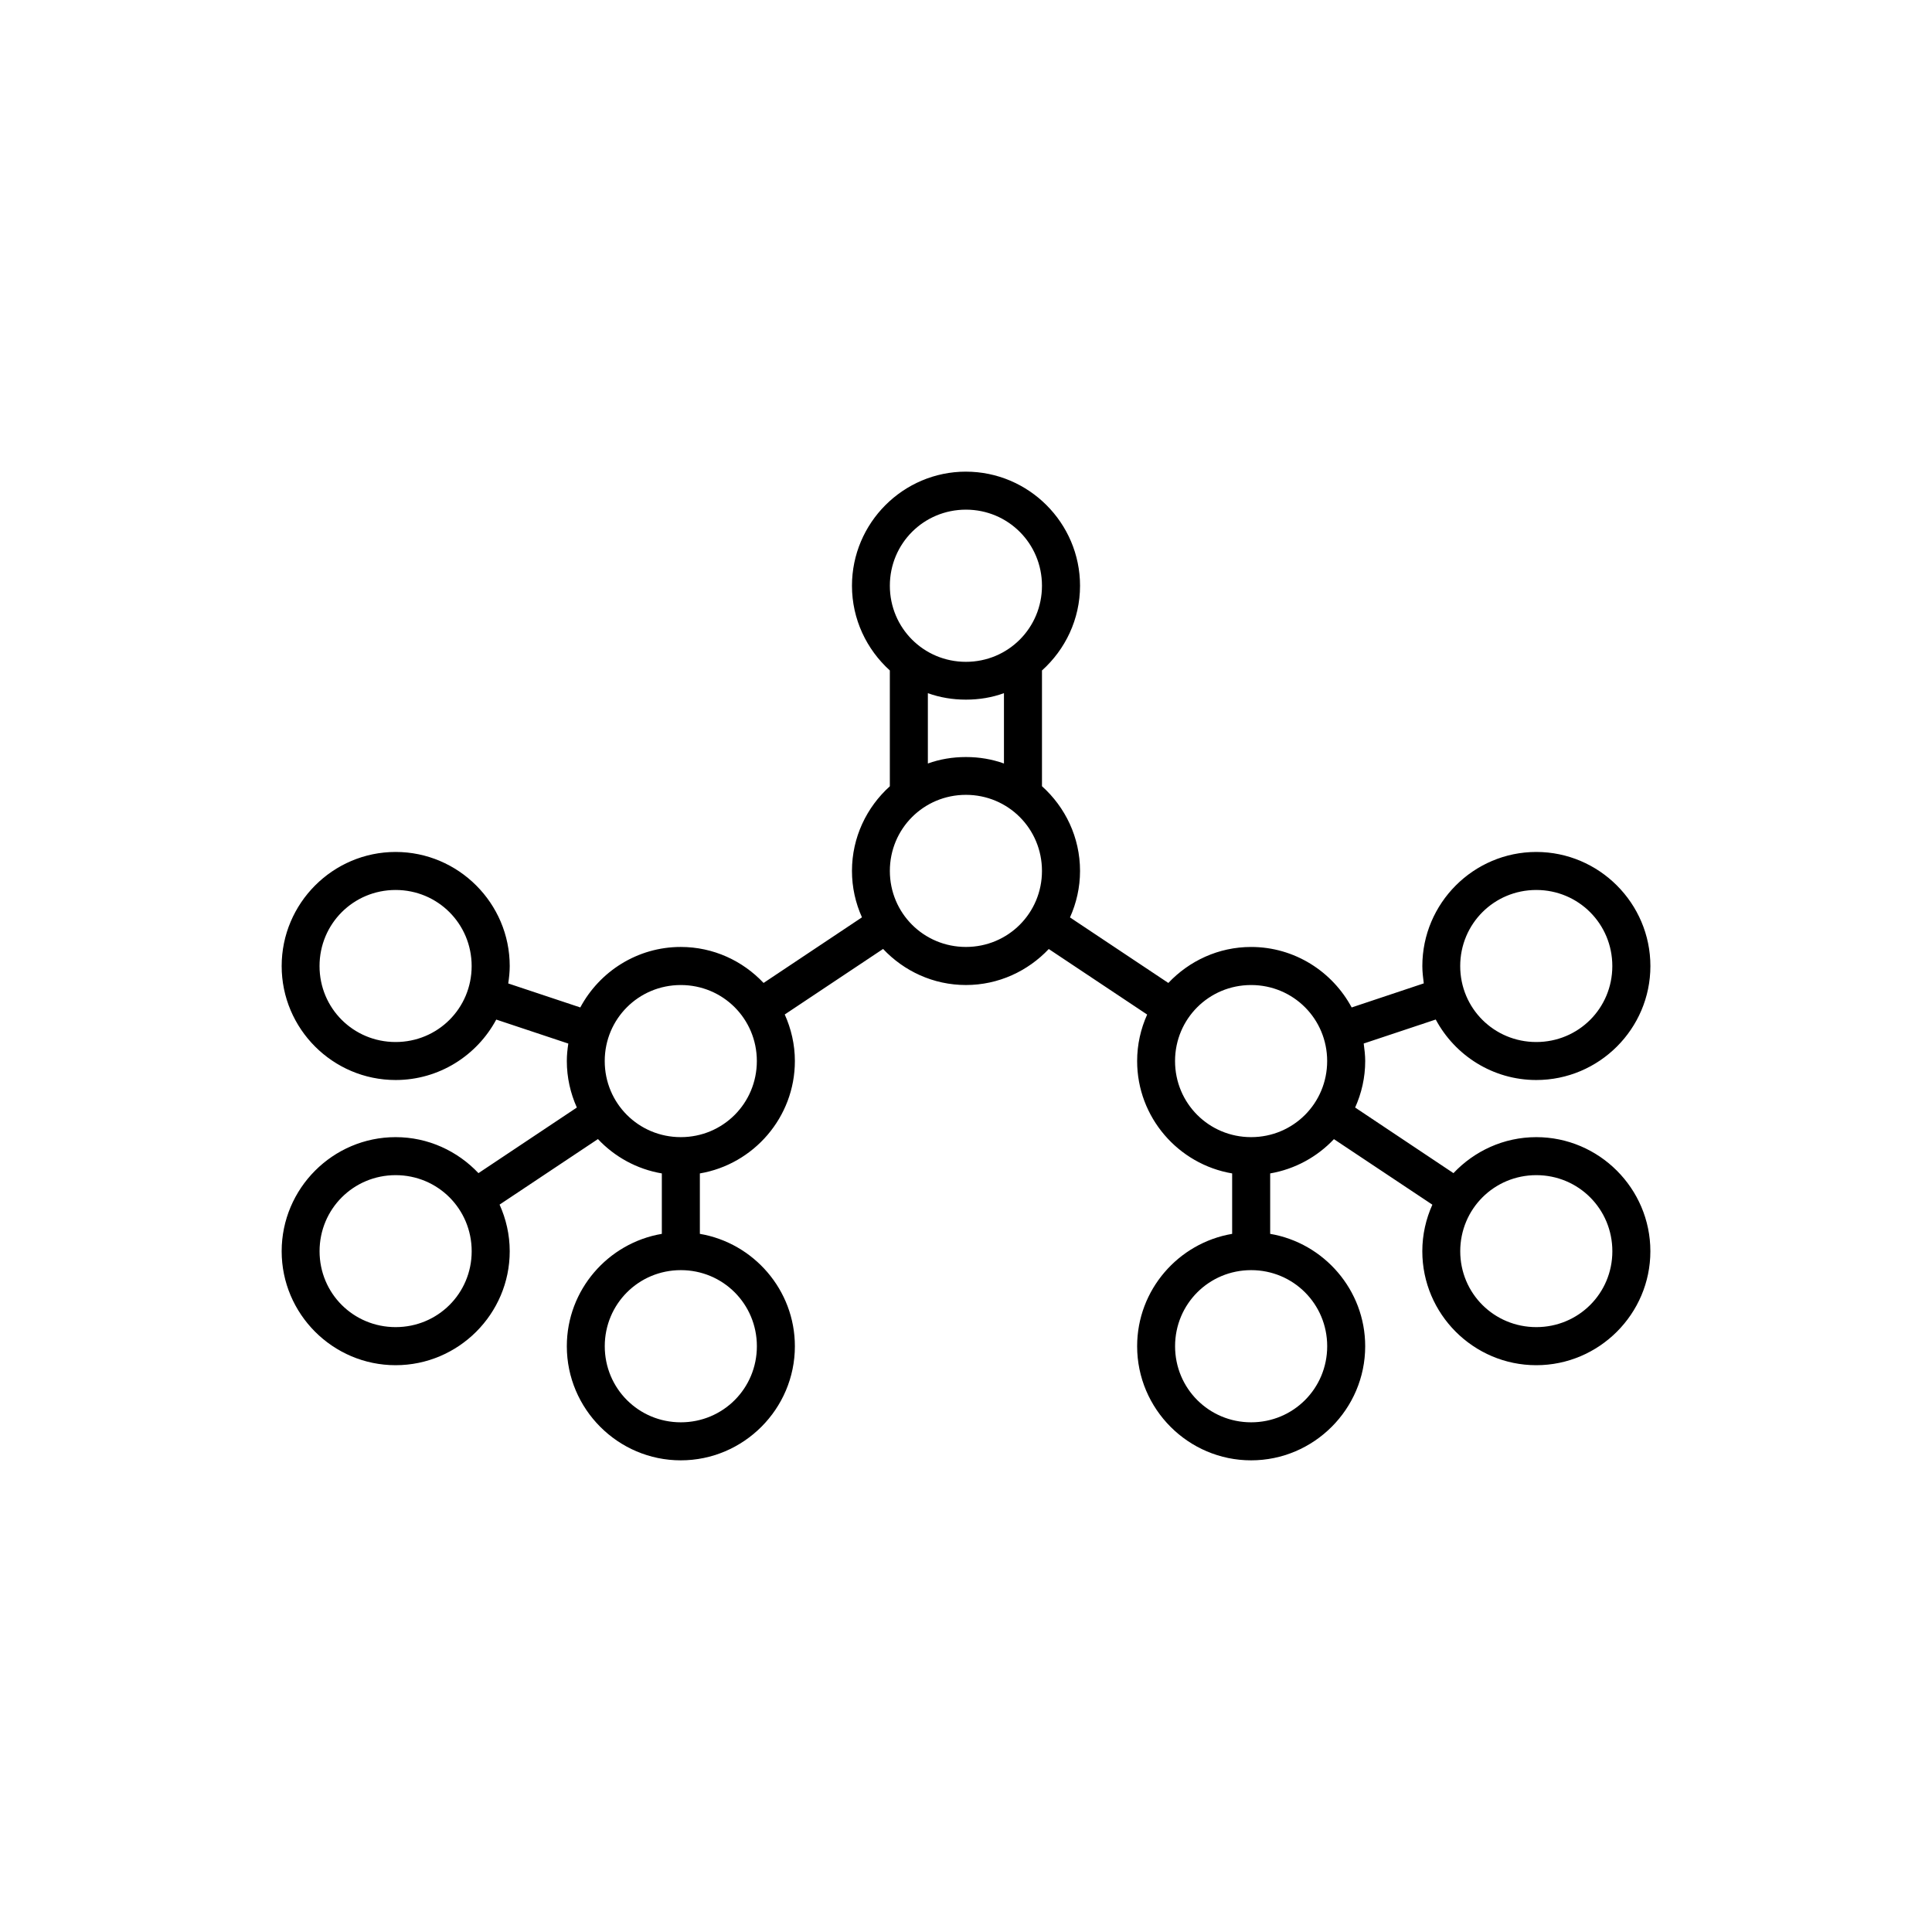
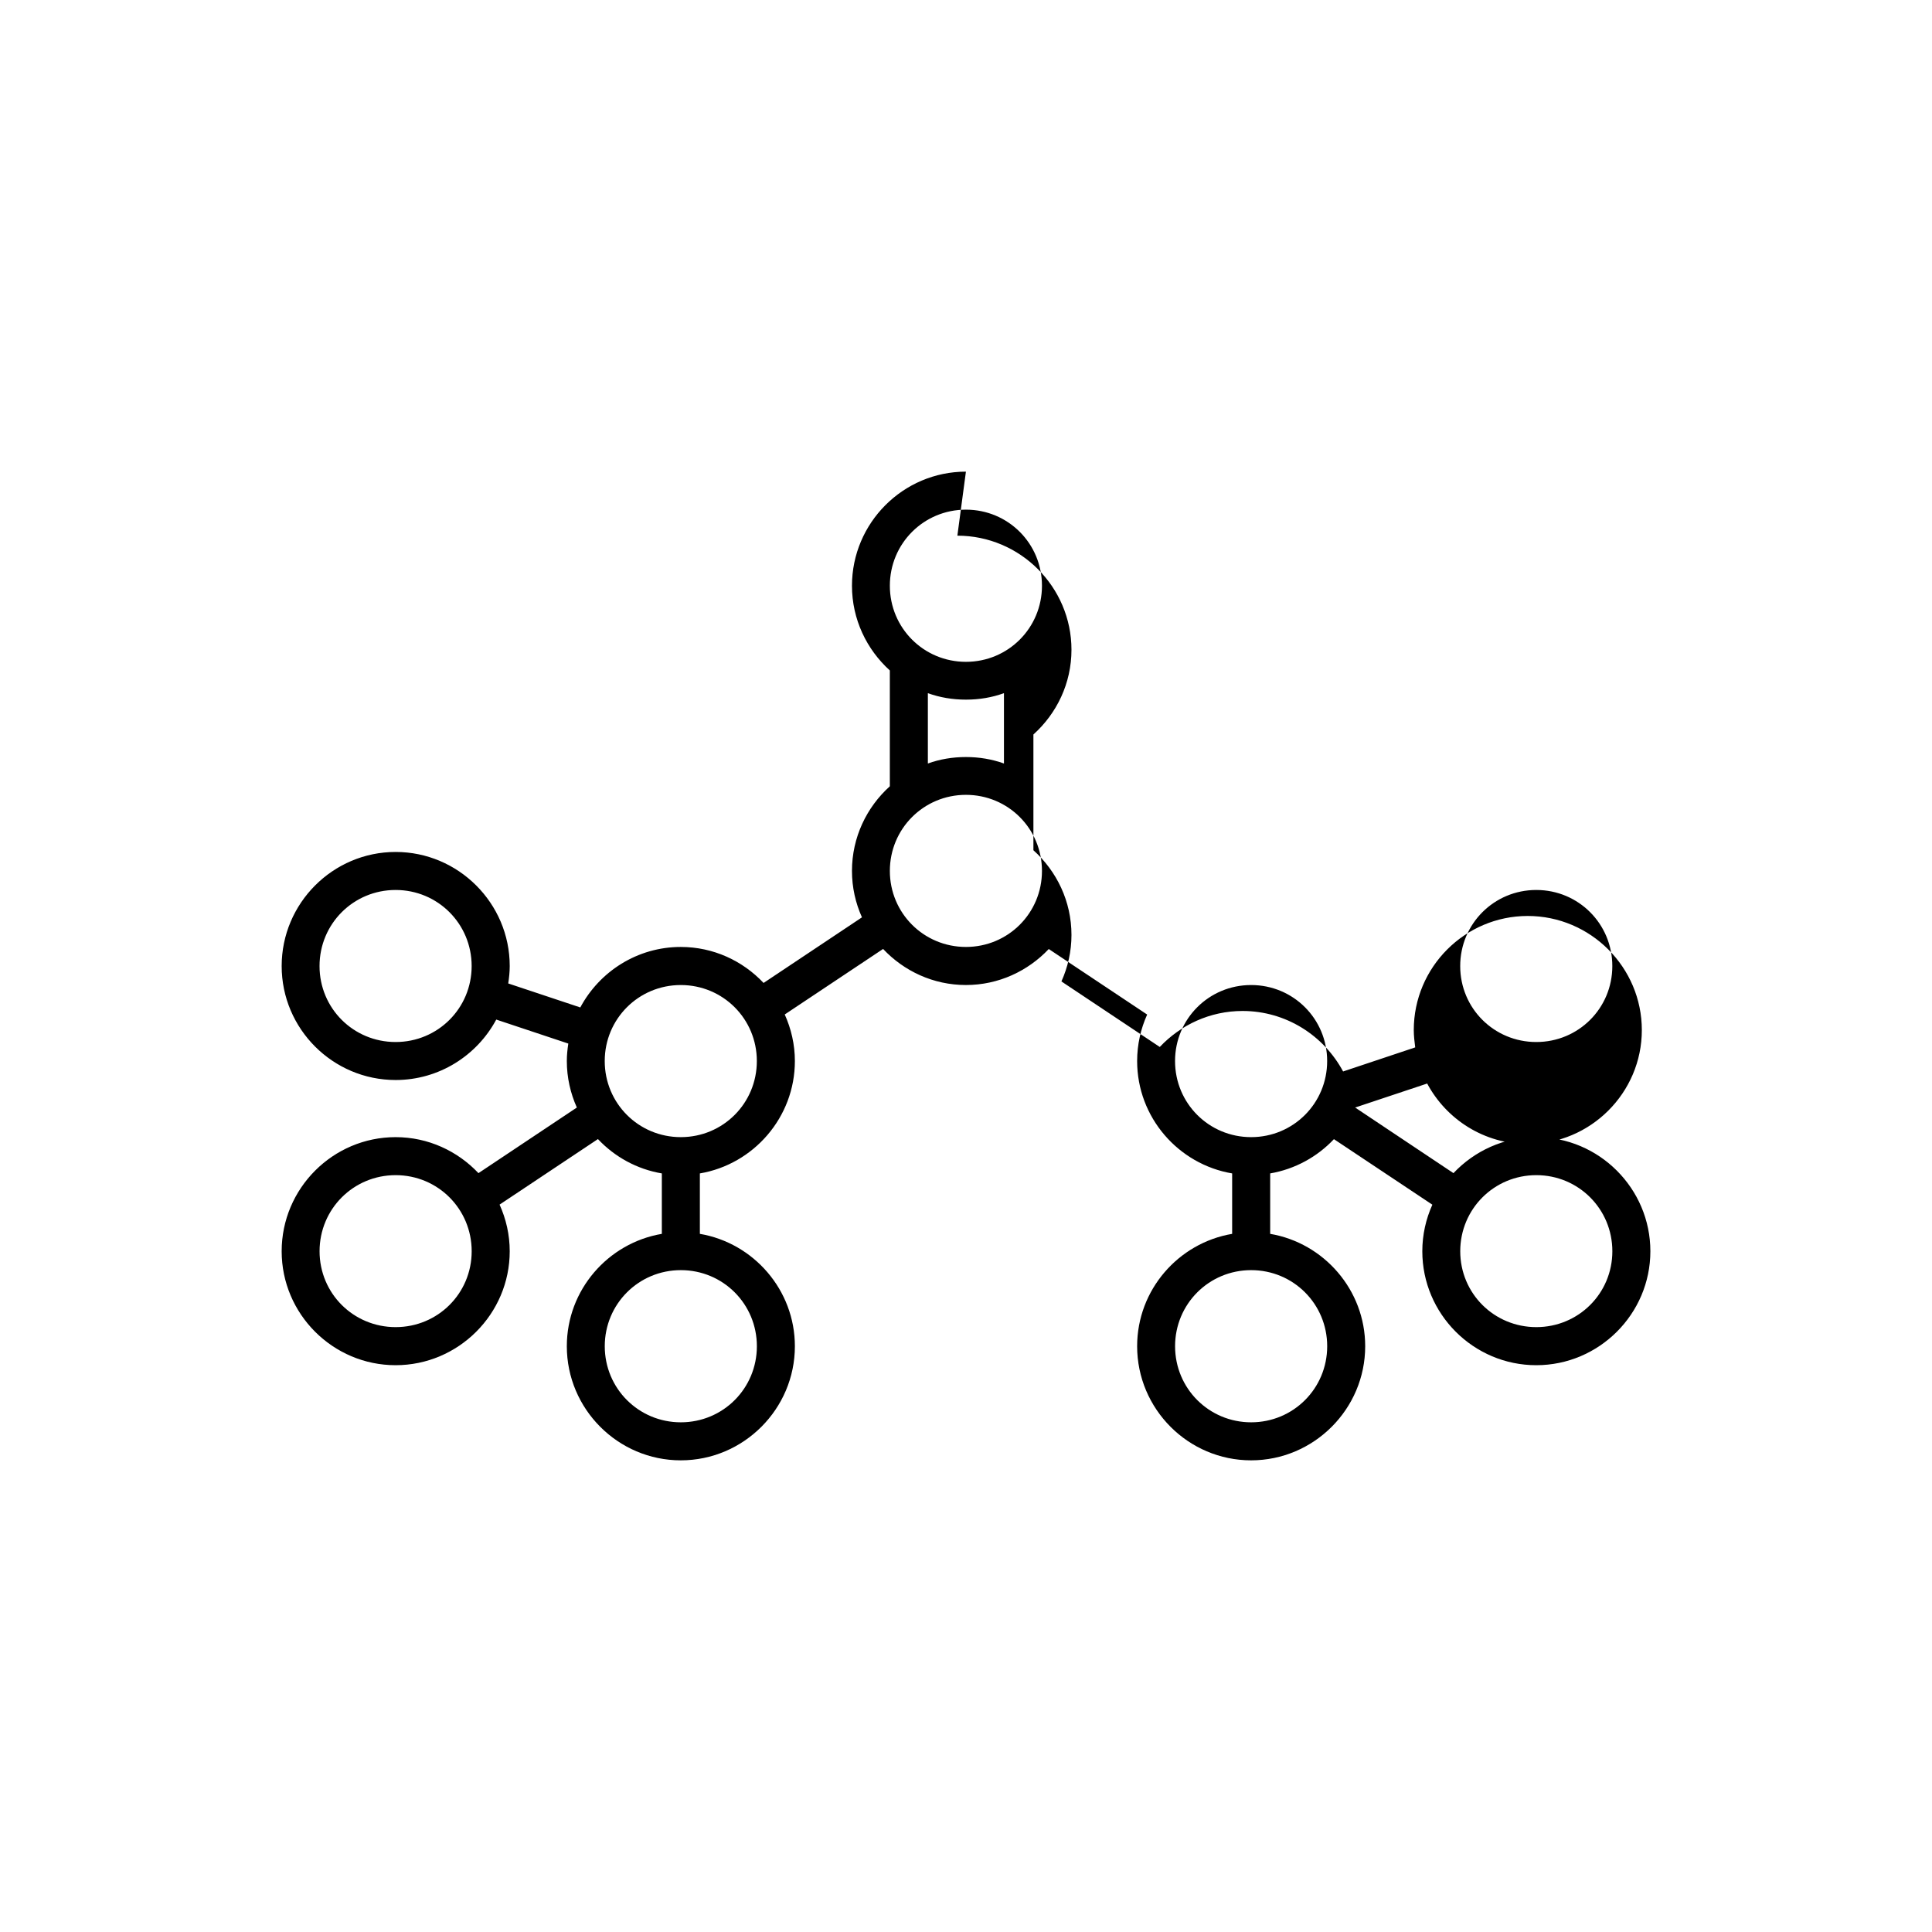
<svg xmlns="http://www.w3.org/2000/svg" fill="#000000" width="800px" height="800px" version="1.1" viewBox="144 144 512 512">
-   <path d="m399.98 268.99c-16.637 0-30.199 13.598-30.199 30.238 0 8.891 3.891 16.891 10.035 22.449v30.695c-6.148 5.543-10.035 13.539-10.035 22.43 0 4.379 0.953 8.531 2.648 12.301l-26.074 17.387c-5.523-5.863-13.312-9.539-21.945-9.539-11.504 0-21.531 6.512-26.625 16.031l-19.098-6.359c0.23-1.523 0.395-3.047 0.395-4.609 0-16.641-13.602-30.238-30.238-30.238-16.637 0-30.199 13.598-30.199 30.238s13.562 30.199 30.199 30.199c11.516 0 21.562-6.492 26.668-16.016l19.098 6.359c-0.234 1.523-0.395 3.047-0.395 4.629 0 4.379 0.965 8.551 2.656 12.32l-26.074 17.387c-5.523-5.848-13.316-9.539-21.953-9.539-16.637 0-30.199 13.598-30.199 30.238 0 16.625 13.562 30.199 30.199 30.199 16.637 0 30.238-13.578 30.238-30.199 0-4.398-0.98-8.57-2.688-12.359l26.066-17.367c4.422 4.703 10.312 7.977 16.934 9.102v16.016c-14.254 2.418-25.18 14.852-25.18 29.781 0 16.641 13.562 30.238 30.199 30.238 16.637 0 30.238-13.598 30.238-30.238 0-14.91-10.938-27.363-25.18-29.781v-16.016c14.242-2.418 25.18-14.871 25.18-29.781 0-4.398-0.988-8.57-2.688-12.34l26.066-17.367c5.512 5.863 13.309 9.559 21.953 9.559 8.637 0 16.43-3.695 21.953-9.539l26.074 17.367c-1.695 3.769-2.656 7.941-2.656 12.32 0 14.93 10.926 27.363 25.18 29.781v16.016c-14.254 2.418-25.18 14.852-25.18 29.781 0 16.641 13.562 30.238 30.199 30.238s30.238-13.598 30.238-30.238c0-14.91-10.938-27.363-25.18-29.781v-16.016c6.602-1.141 12.477-4.398 16.895-9.082l26.086 17.367c-1.695 3.769-2.664 7.941-2.664 12.34 0 16.625 13.562 30.199 30.199 30.199s30.238-13.578 30.238-30.199c0-16.641-13.602-30.238-30.238-30.238-8.637 0-16.43 3.695-21.945 9.539l-26.055-17.387c1.695-3.769 2.668-7.941 2.668-12.32 0-1.523-0.191-3.121-0.398-4.644l19.09-6.359c5.09 9.52 15.129 16.031 26.648 16.031 16.637 0 30.238-13.559 30.238-30.199s-13.602-30.238-30.238-30.238c-16.637 0-30.199 13.598-30.199 30.238 0 1.523 0.191 3.086 0.379 4.59l-19.109 6.379c-5.109-9.52-15.145-16.031-26.648-16.031-8.633 0-16.418 3.695-21.934 9.539l-26.066-17.367c1.695-3.769 2.664-7.941 2.664-12.32 0-8.91-3.918-16.91-10.086-22.449v-30.676c6.168-5.543 10.086-13.559 10.086-22.449 0-16.641-13.602-30.238-30.238-30.238zm0 10.074c11.188 0 20.152 8.969 20.152 20.164 0 11.195-8.965 20.164-20.152 20.164s-20.16-8.969-20.16-20.164c0-11.195 8.973-20.164 20.16-20.164zm-10.086 48.633c3.16 1.141 6.547 1.715 10.086 1.715 3.535 0 6.914-0.57 10.078-1.715v18.641c-3.16-1.141-6.539-1.715-10.078-1.715-3.539 0-6.926 0.57-10.086 1.715zm10.086 26.945c11.188 0 20.152 8.969 20.152 20.164 0 11.176-8.965 20.145-20.152 20.145s-20.16-8.969-20.16-20.145c0-11.195 8.973-20.164 20.16-20.164zm-151.14 25.211c11.191 0 20.152 8.969 20.152 20.164 0 11.195-8.965 20.129-20.152 20.129s-20.16-8.93-20.16-20.129c0-11.195 8.973-20.164 20.16-20.164zm302.29 0c11.188 0 20.152 8.969 20.152 20.164 0 11.195-8.965 20.129-20.152 20.129s-20.16-8.93-20.16-20.129c0-11.195 8.973-20.164 20.16-20.164zm-226.71 25.191c11.191 0 20.152 8.969 20.152 20.145 0 11.195-8.965 20.164-20.152 20.164-11.191 0-20.16-8.969-20.16-20.164 0-11.176 8.973-20.145 20.16-20.145zm151.14 0c11.191 0 20.152 8.969 20.152 20.145 0 11.195-8.965 20.164-20.152 20.164s-20.16-8.969-20.16-20.164c0-11.176 8.973-20.145 20.16-20.145zm-226.71 50.383c11.191 0 20.152 8.969 20.152 20.164 0 11.176-8.965 20.109-20.152 20.109s-20.16-8.93-20.16-20.109c0-11.195 8.973-20.164 20.16-20.164zm302.29 0c11.188 0 20.152 8.969 20.152 20.164 0 11.176-8.965 20.109-20.152 20.109s-20.16-8.93-20.16-20.109c0-11.195 8.973-20.164 20.16-20.164zm-226.71 25.172c11.191 0 20.152 8.969 20.152 20.164s-8.965 20.164-20.152 20.164c-11.191 0-20.16-8.969-20.16-20.164s8.973-20.164 20.16-20.164zm151.14 0c11.191 0 20.152 8.969 20.152 20.164s-8.965 20.164-20.152 20.164-20.16-8.969-20.16-20.164 8.973-20.164 20.16-20.164z" />
+   <path d="m399.98 268.99c-16.637 0-30.199 13.598-30.199 30.238 0 8.891 3.891 16.891 10.035 22.449v30.695c-6.148 5.543-10.035 13.539-10.035 22.43 0 4.379 0.953 8.531 2.648 12.301l-26.074 17.387c-5.523-5.863-13.312-9.539-21.945-9.539-11.504 0-21.531 6.512-26.625 16.031l-19.098-6.359c0.23-1.523 0.395-3.047 0.395-4.609 0-16.641-13.602-30.238-30.238-30.238-16.637 0-30.199 13.598-30.199 30.238s13.562 30.199 30.199 30.199c11.516 0 21.562-6.492 26.668-16.016l19.098 6.359c-0.234 1.523-0.395 3.047-0.395 4.629 0 4.379 0.965 8.551 2.656 12.32l-26.074 17.387c-5.523-5.848-13.316-9.539-21.953-9.539-16.637 0-30.199 13.598-30.199 30.238 0 16.625 13.562 30.199 30.199 30.199 16.637 0 30.238-13.578 30.238-30.199 0-4.398-0.98-8.57-2.688-12.359l26.066-17.367c4.422 4.703 10.312 7.977 16.934 9.102v16.016c-14.254 2.418-25.18 14.852-25.18 29.781 0 16.641 13.562 30.238 30.199 30.238 16.637 0 30.238-13.598 30.238-30.238 0-14.91-10.938-27.363-25.18-29.781v-16.016c14.242-2.418 25.18-14.871 25.18-29.781 0-4.398-0.988-8.57-2.688-12.34l26.066-17.367c5.512 5.863 13.309 9.559 21.953 9.559 8.637 0 16.43-3.695 21.953-9.539l26.074 17.367c-1.695 3.769-2.656 7.941-2.656 12.32 0 14.93 10.926 27.363 25.18 29.781v16.016c-14.254 2.418-25.18 14.852-25.18 29.781 0 16.641 13.562 30.238 30.199 30.238s30.238-13.598 30.238-30.238c0-14.91-10.938-27.363-25.18-29.781v-16.016c6.602-1.141 12.477-4.398 16.895-9.082l26.086 17.367c-1.695 3.769-2.664 7.941-2.664 12.34 0 16.625 13.562 30.199 30.199 30.199s30.238-13.578 30.238-30.199c0-16.641-13.602-30.238-30.238-30.238-8.637 0-16.43 3.695-21.945 9.539l-26.055-17.387l19.09-6.359c5.09 9.52 15.129 16.031 26.648 16.031 16.637 0 30.238-13.559 30.238-30.199s-13.602-30.238-30.238-30.238c-16.637 0-30.199 13.598-30.199 30.238 0 1.523 0.191 3.086 0.379 4.59l-19.109 6.379c-5.109-9.52-15.145-16.031-26.648-16.031-8.633 0-16.418 3.695-21.934 9.539l-26.066-17.367c1.695-3.769 2.664-7.941 2.664-12.32 0-8.91-3.918-16.91-10.086-22.449v-30.676c6.168-5.543 10.086-13.559 10.086-22.449 0-16.641-13.602-30.238-30.238-30.238zm0 10.074c11.188 0 20.152 8.969 20.152 20.164 0 11.195-8.965 20.164-20.152 20.164s-20.16-8.969-20.16-20.164c0-11.195 8.973-20.164 20.16-20.164zm-10.086 48.633c3.16 1.141 6.547 1.715 10.086 1.715 3.535 0 6.914-0.57 10.078-1.715v18.641c-3.16-1.141-6.539-1.715-10.078-1.715-3.539 0-6.926 0.57-10.086 1.715zm10.086 26.945c11.188 0 20.152 8.969 20.152 20.164 0 11.176-8.965 20.145-20.152 20.145s-20.16-8.969-20.16-20.145c0-11.195 8.973-20.164 20.16-20.164zm-151.14 25.211c11.191 0 20.152 8.969 20.152 20.164 0 11.195-8.965 20.129-20.152 20.129s-20.16-8.93-20.16-20.129c0-11.195 8.973-20.164 20.16-20.164zm302.29 0c11.188 0 20.152 8.969 20.152 20.164 0 11.195-8.965 20.129-20.152 20.129s-20.16-8.93-20.16-20.129c0-11.195 8.973-20.164 20.16-20.164zm-226.71 25.191c11.191 0 20.152 8.969 20.152 20.145 0 11.195-8.965 20.164-20.152 20.164-11.191 0-20.16-8.969-20.16-20.164 0-11.176 8.973-20.145 20.16-20.145zm151.14 0c11.191 0 20.152 8.969 20.152 20.145 0 11.195-8.965 20.164-20.152 20.164s-20.16-8.969-20.16-20.164c0-11.176 8.973-20.145 20.16-20.145zm-226.71 50.383c11.191 0 20.152 8.969 20.152 20.164 0 11.176-8.965 20.109-20.152 20.109s-20.16-8.93-20.16-20.109c0-11.195 8.973-20.164 20.16-20.164zm302.29 0c11.188 0 20.152 8.969 20.152 20.164 0 11.176-8.965 20.109-20.152 20.109s-20.16-8.93-20.16-20.109c0-11.195 8.973-20.164 20.16-20.164zm-226.71 25.172c11.191 0 20.152 8.969 20.152 20.164s-8.965 20.164-20.152 20.164c-11.191 0-20.16-8.969-20.16-20.164s8.973-20.164 20.16-20.164zm151.14 0c11.191 0 20.152 8.969 20.152 20.164s-8.965 20.164-20.152 20.164-20.16-8.969-20.16-20.164 8.973-20.164 20.16-20.164z" />
</svg>